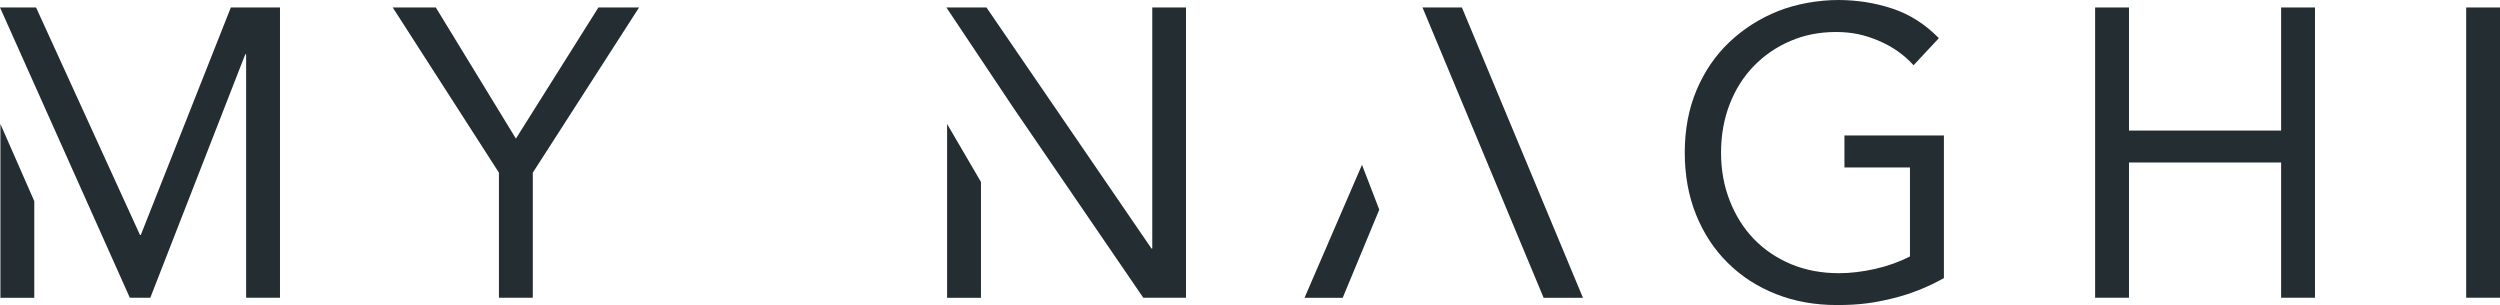
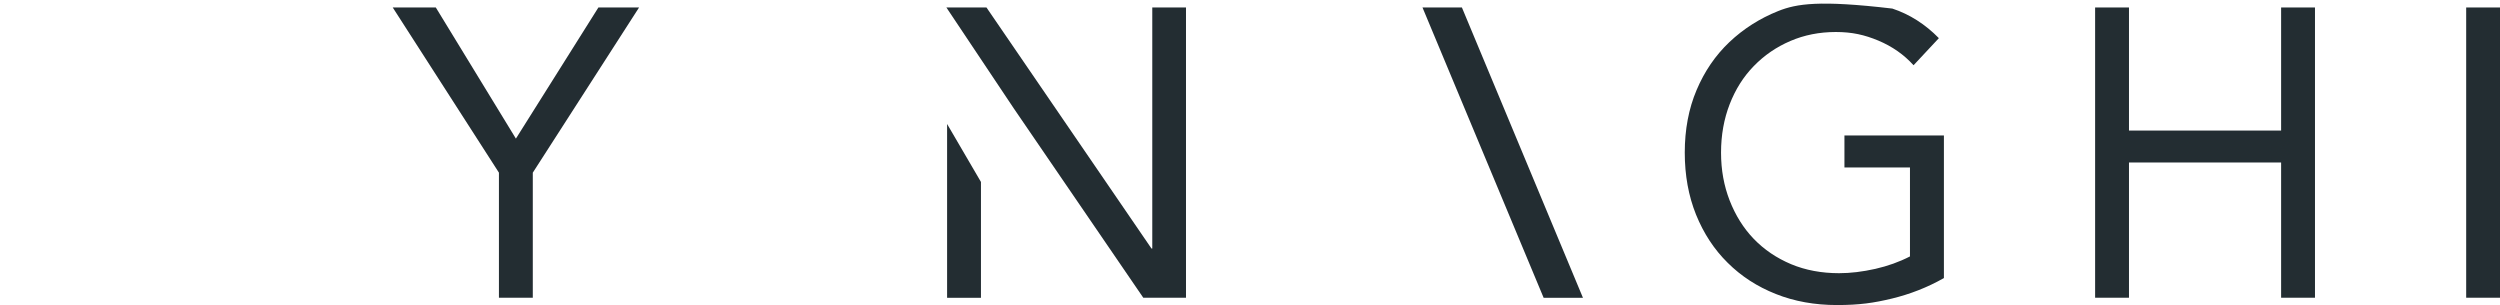
<svg xmlns="http://www.w3.org/2000/svg" width="754" height="92" viewBox="0 0 754 92" fill="none">
  <g clip-path="url(#clip0_1832_4263)">
-     <path d="M410.763 49.734L393.446 89.816H404.961L415.991 63.227L410.785 49.734H410.763Z" fill="#232D32" />
    <path d="M429.021 2.255L465.552 89.794V89.816H477.42L440.911 2.255H429.021Z" fill="#232D32" />
-     <path d="M42.465 70.868H42.222L10.875 2.255H0L39.156 89.794H45.333L73.988 16.344H74.231V89.794H84.445V2.255H69.62L42.465 70.868Z" fill="#232D32" />
    <path d="M155.596 41.806L131.44 2.255H118.447L150.478 52.075V89.794H160.691V52.075L192.744 2.255H180.479L155.596 41.806Z" fill="#232D32" />
-     <path d="M556.259 50.507H576.047V77.338C572.87 78.973 569.385 80.231 565.591 81.093C561.73 81.954 558.135 82.396 554.649 82.396C549.377 82.396 544.546 81.49 540.2 79.679C535.81 77.824 532.082 75.307 528.95 72.061C525.817 68.814 523.413 64.927 521.67 60.489C519.949 56.05 519.067 51.302 519.067 46.024C519.067 40.746 519.949 35.866 521.67 31.427C523.391 26.988 525.817 23.123 528.95 19.921C532.104 16.675 535.744 14.18 539.957 12.369C544.171 10.558 548.737 9.652 553.678 9.652C558.62 9.652 562.348 10.514 566.495 12.236C570.687 14.003 574.216 16.454 577.128 19.678L584.761 11.508C580.635 7.29 575.937 4.308 570.731 2.586C565.525 0.863 560.054 0.002 554.384 0.002C548.715 0.002 541.877 1.106 536.295 3.337C530.714 5.567 525.817 8.703 521.604 12.678C517.368 16.697 514.081 21.511 511.699 27.143C509.294 32.796 508.125 39.134 508.125 46.002C508.125 52.87 509.25 59.075 511.522 64.729C513.817 70.382 516.971 75.219 521.074 79.26C525.155 83.323 530.008 86.459 535.59 88.667C541.171 90.898 547.347 92.002 554.054 92.002C560.76 92.002 565.172 91.362 570.642 90.037C576.091 88.712 581.319 86.68 586.261 83.875H586.283V40.856H556.282V50.507H556.259Z" fill="#232D32" />
+     <path d="M556.259 50.507H576.047V77.338C572.87 78.973 569.385 80.231 565.591 81.093C561.73 81.954 558.135 82.396 554.649 82.396C549.377 82.396 544.546 81.49 540.2 79.679C535.81 77.824 532.082 75.307 528.95 72.061C525.817 68.814 523.413 64.927 521.67 60.489C519.949 56.05 519.067 51.302 519.067 46.024C519.067 40.746 519.949 35.866 521.67 31.427C523.391 26.988 525.817 23.123 528.95 19.921C532.104 16.675 535.744 14.18 539.957 12.369C544.171 10.558 548.737 9.652 553.678 9.652C558.62 9.652 562.348 10.514 566.495 12.236C570.687 14.003 574.216 16.454 577.128 19.678L584.761 11.508C580.635 7.29 575.937 4.308 570.731 2.586C548.715 0.002 541.877 1.106 536.295 3.337C530.714 5.567 525.817 8.703 521.604 12.678C517.368 16.697 514.081 21.511 511.699 27.143C509.294 32.796 508.125 39.134 508.125 46.002C508.125 52.87 509.25 59.075 511.522 64.729C513.817 70.382 516.971 75.219 521.074 79.26C525.155 83.323 530.008 86.459 535.59 88.667C541.171 90.898 547.347 92.002 554.054 92.002C560.76 92.002 565.172 91.362 570.642 90.037C576.091 88.712 581.319 86.68 586.261 83.875H586.283V40.856H556.282V50.507H556.259Z" fill="#232D32" />
    <path d="M687.985 39.377H642.101V2.255H631.887V89.794H642.101V49.006H687.985V89.794H698.198V2.255H687.985V39.377Z" fill="#232D32" />
    <path d="M754.015 2.255H743.801V89.794H754.015V2.255Z" fill="#232D32" />
    <path d="M347.527 74.954H347.284L297.518 2.255H285.429L305.724 32.642L344.814 89.794H357.696V2.255H347.527V74.954Z" fill="#232D32" />
    <path d="M285.644 89.816H295.858V54.88L285.644 37.39V89.816Z" fill="#232D32" />
-     <path d="M0.125 89.816H10.339V60.666L0.125 37.39V89.816Z" fill="#232D32" />
  </g>
  <defs>
    <clipPath id="clip0_1832_4263">
      <rect width="754" height="92" fill="white" transform="translate(0 0.002)" />
    </clipPath>
  </defs>
</svg>